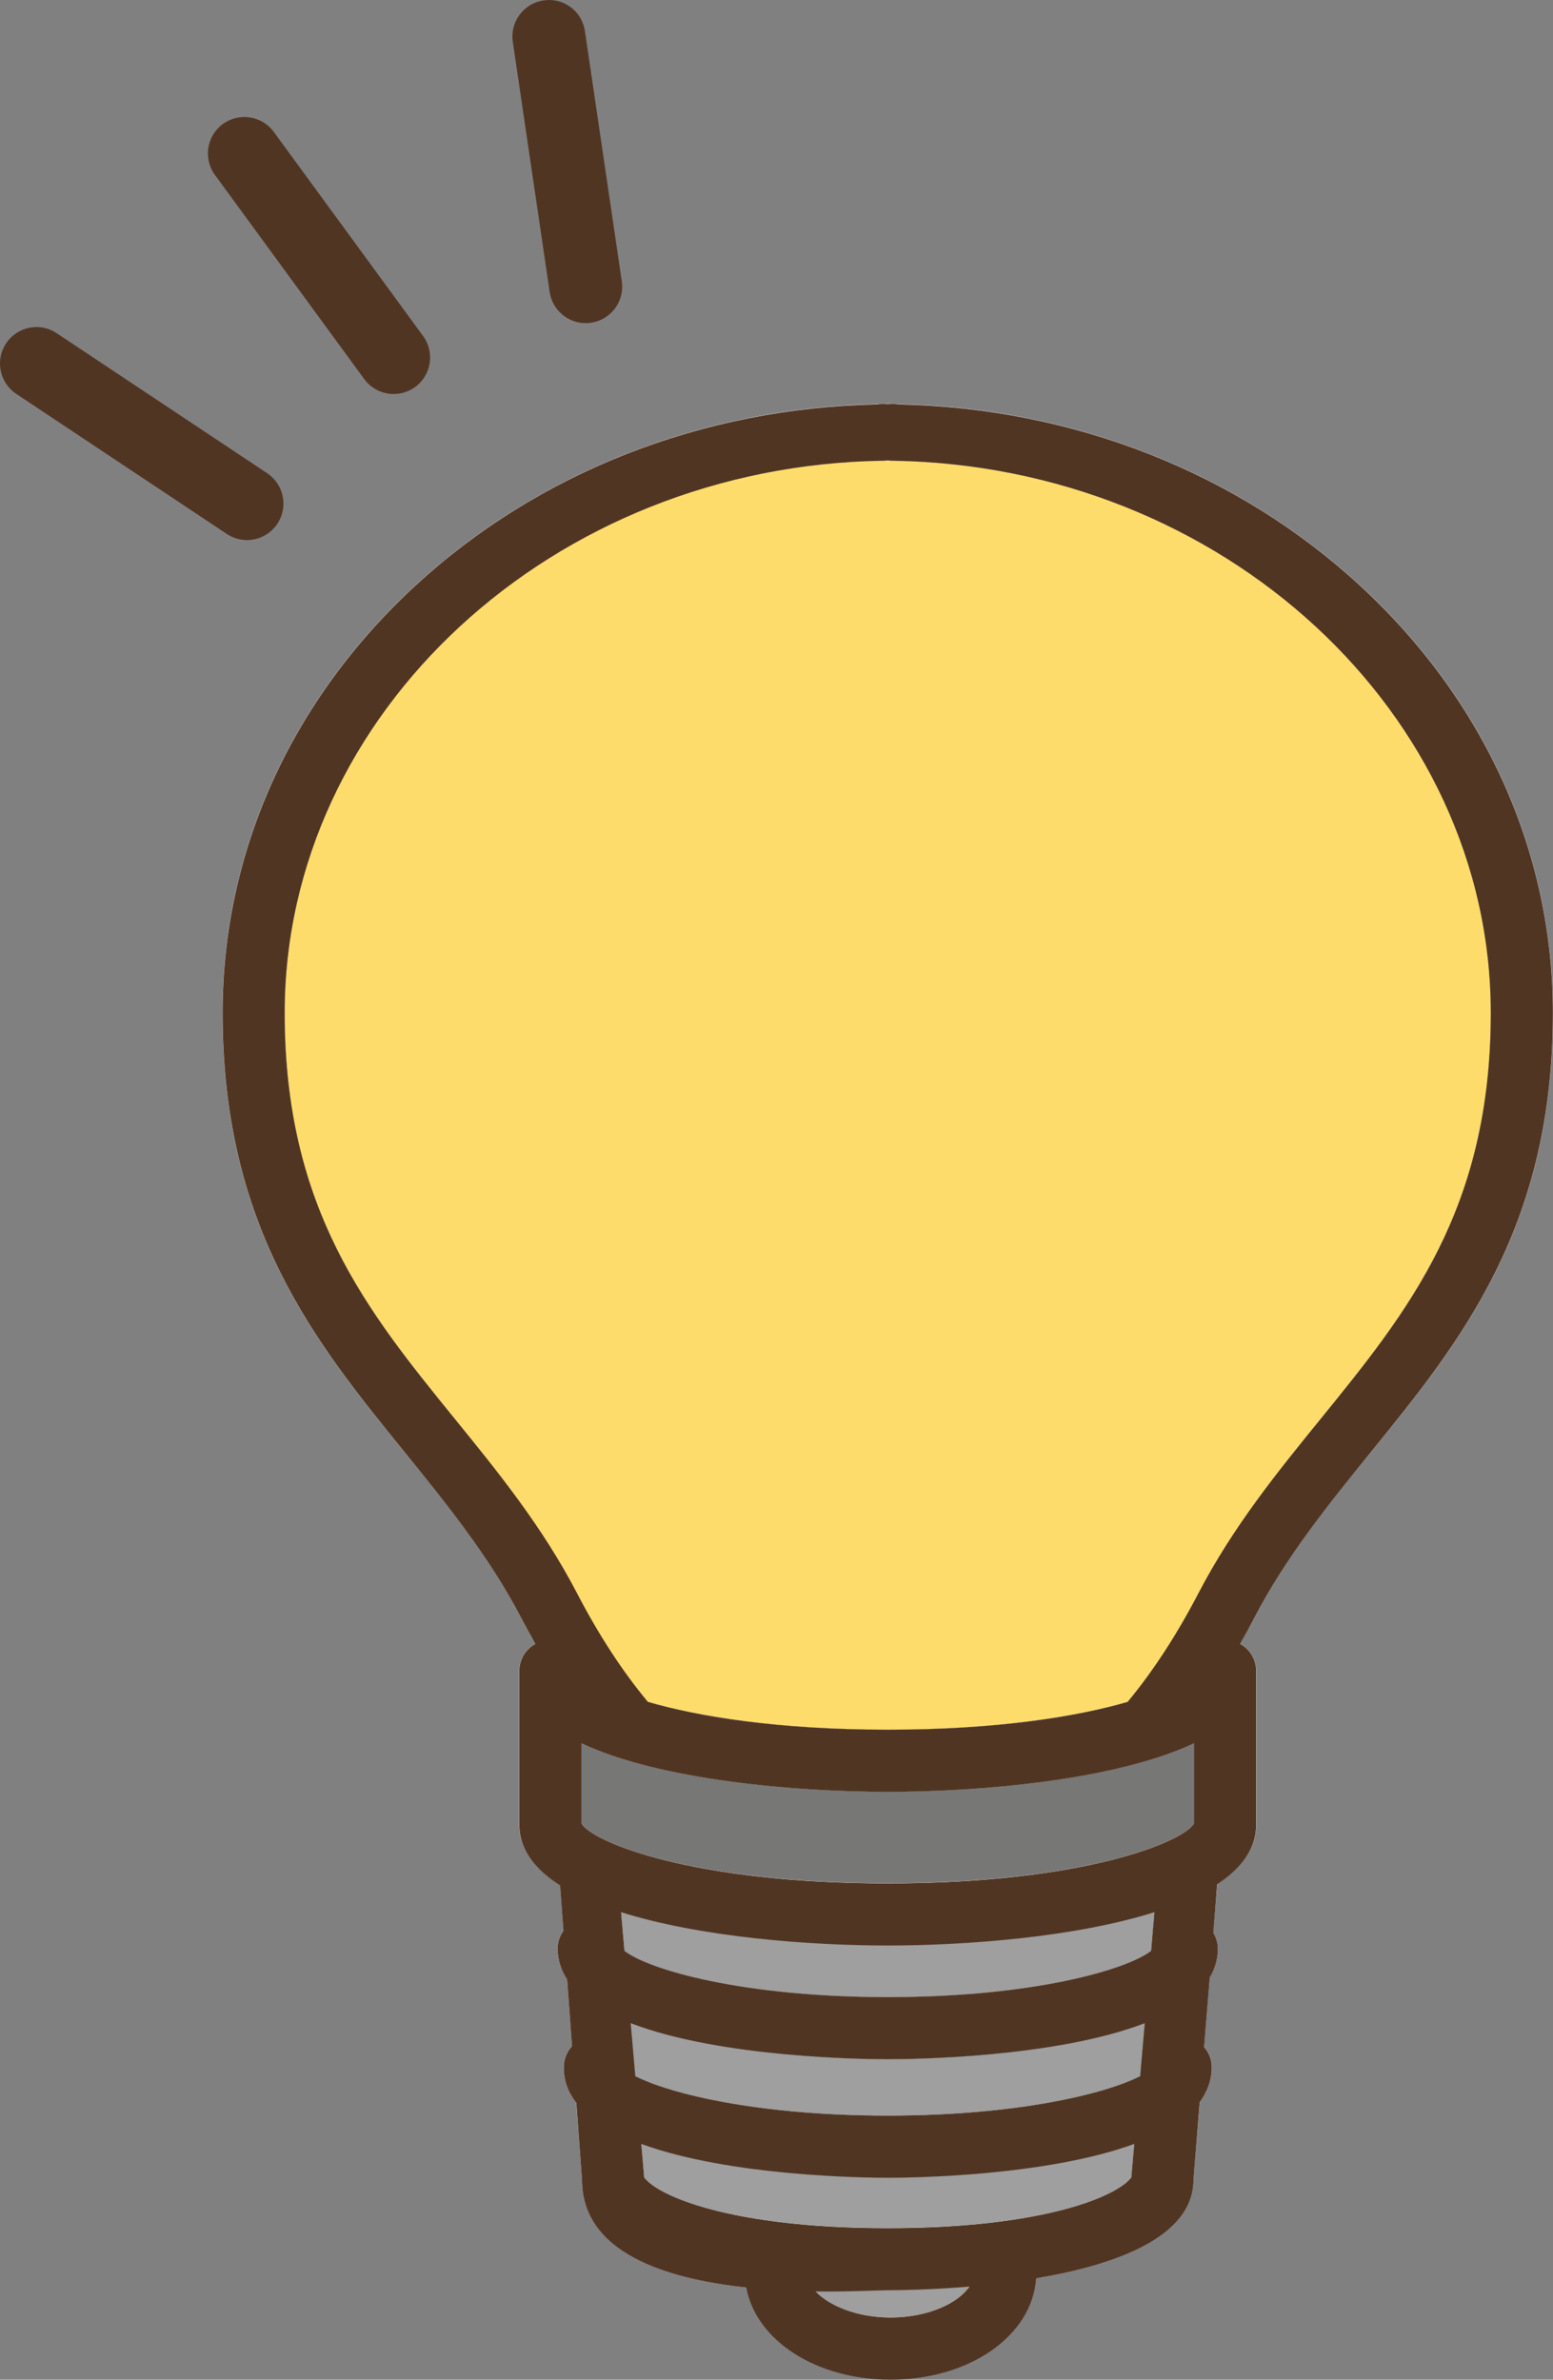
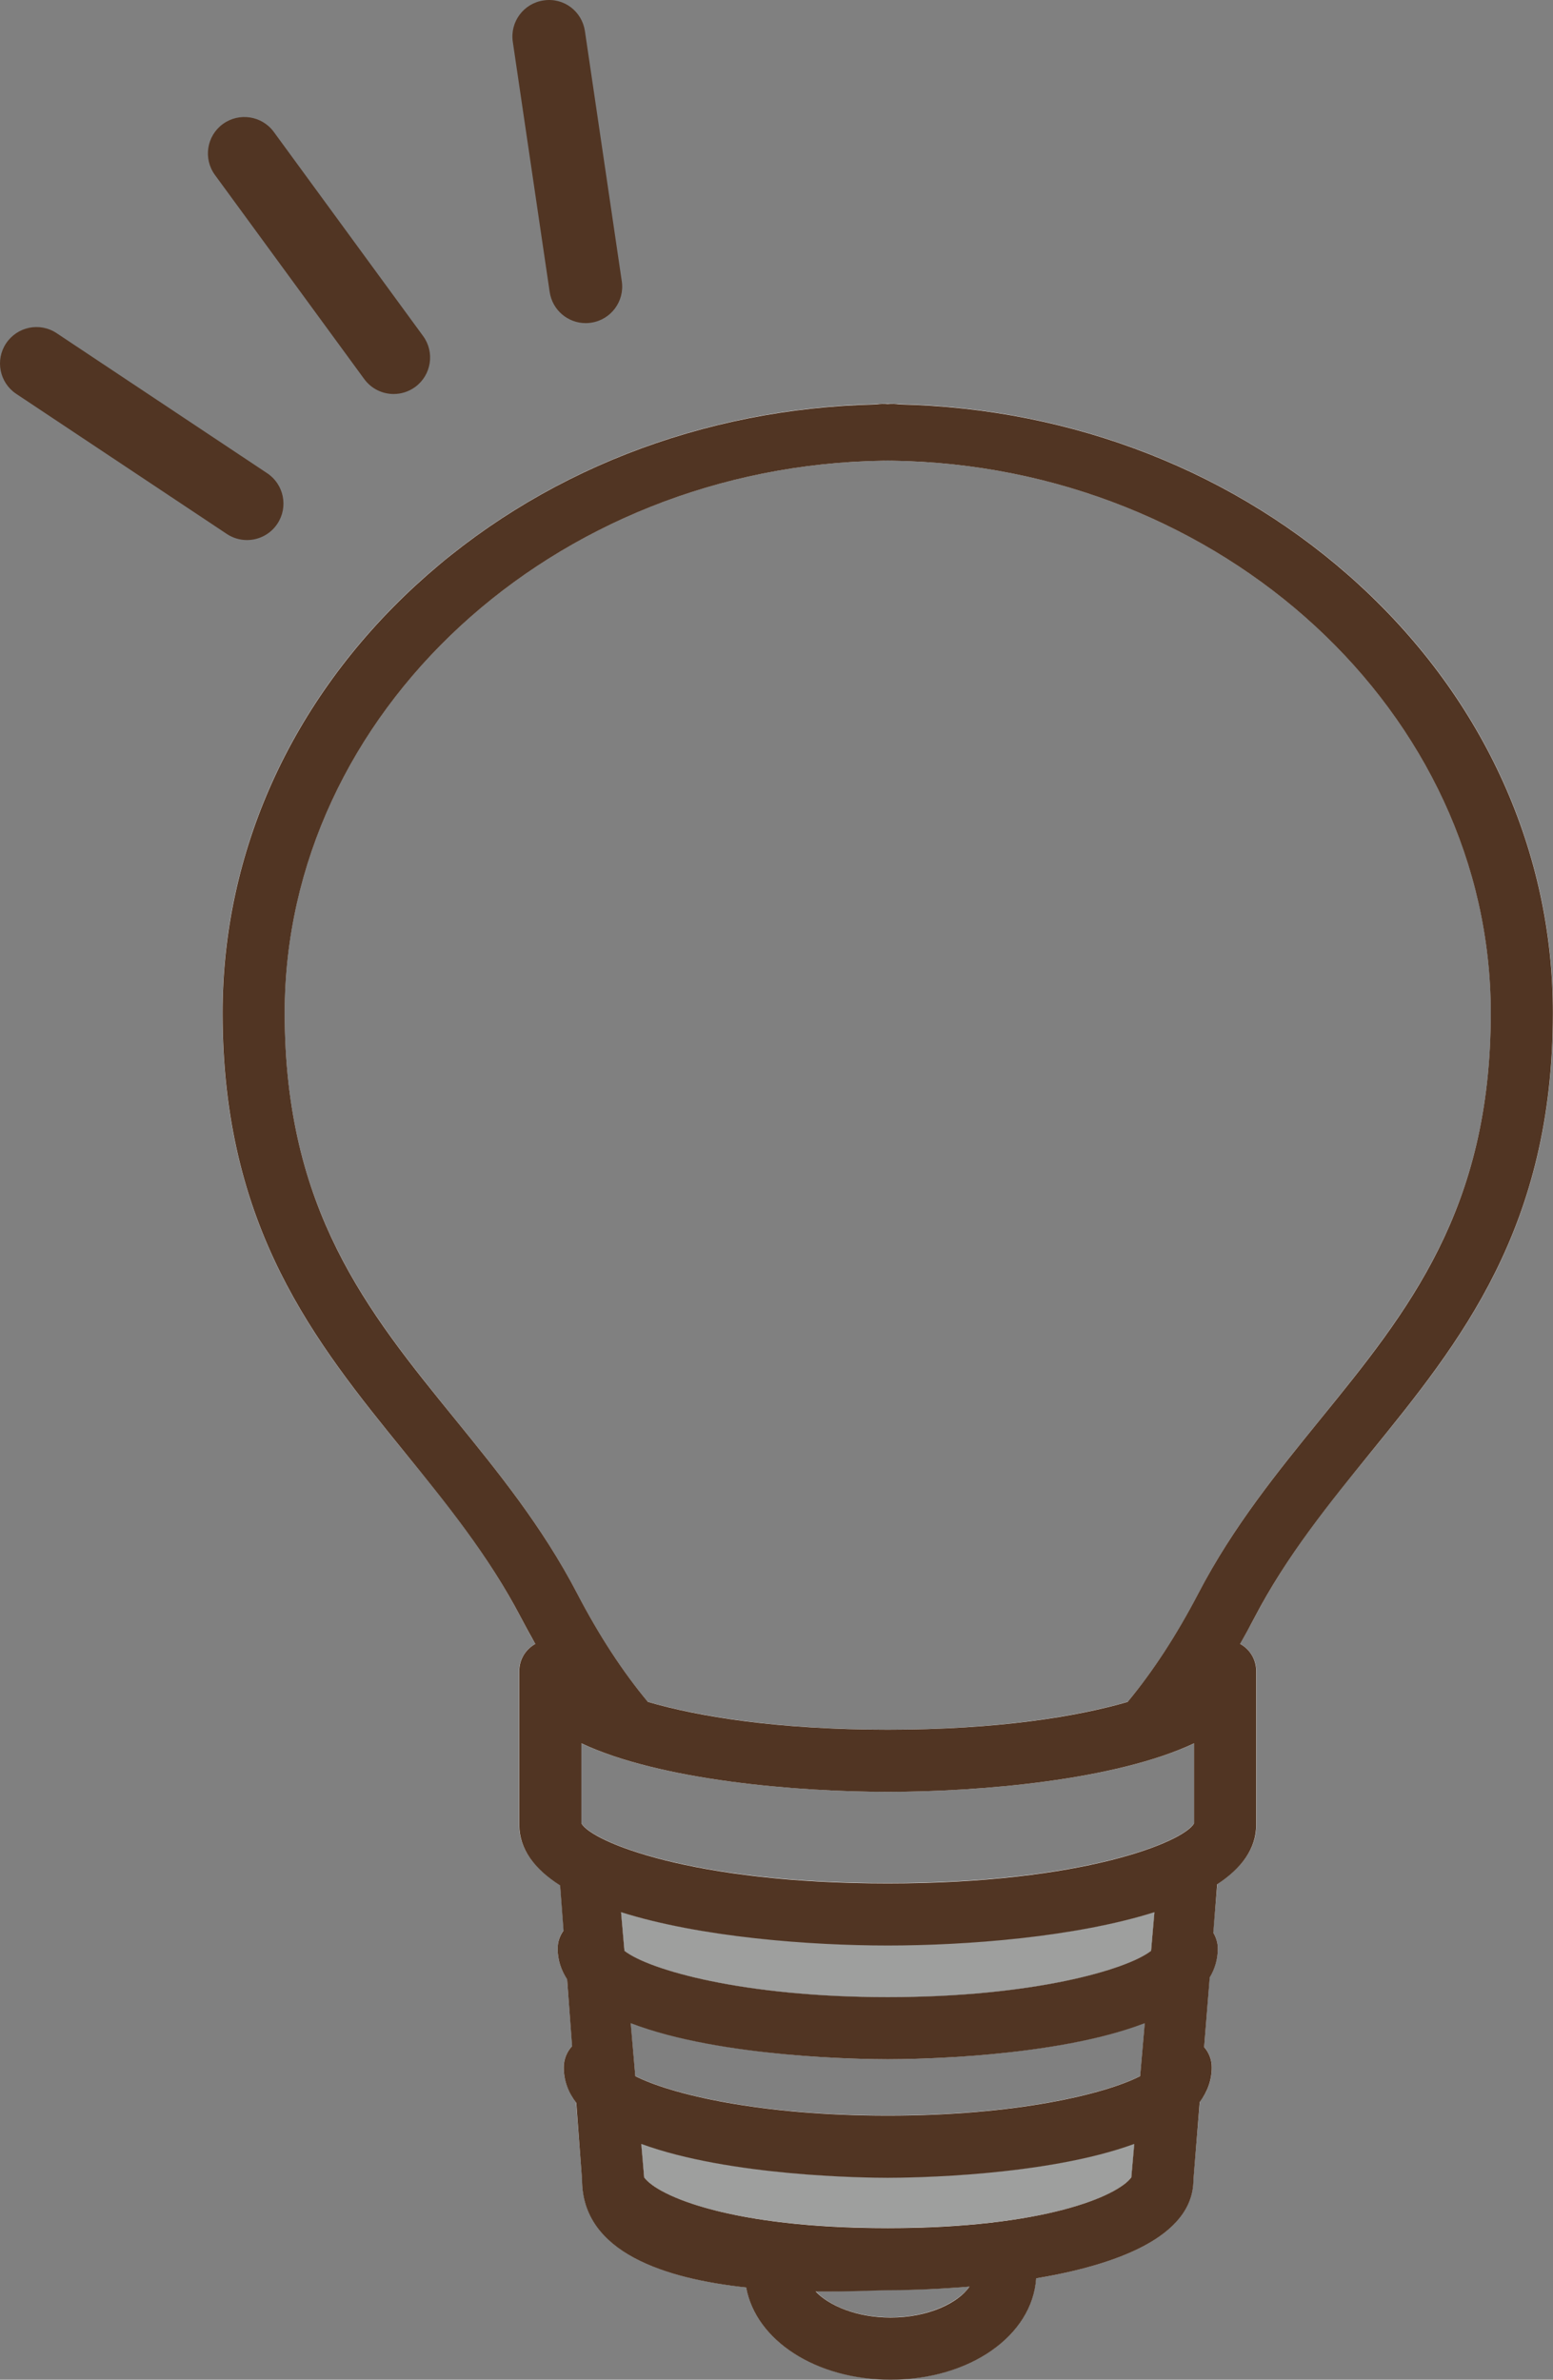
<svg xmlns="http://www.w3.org/2000/svg" version="1.1" x="0" y="0" width="442.636" height="678.216" viewBox="0, 0, 442.636, 678.216">
  <rect x="0" y="0" width="442.636" height="678.216" fill="#808080" stroke="none" />
  <defs>
    <clipPath id="Clip_1">
      <path d="M63.406,115.056 L442.636,115.056 L442.636,678.156 L63.406,678.156 z" />
    </clipPath>
    <radialGradient id="Gradient_1" gradientUnits="userSpaceOnUse" cx="782.87" cy="-724.12" r="176.445" gradientTransform="matrix(1, 0, 0, -1, 0, 0)">
      <stop offset="0" stop-color="#FFFFFE" />
      <stop offset="1" stop-color="#FEDC6B" />
    </radialGradient>
    <clipPath id="Clip_2">
-       <path d="M424.921,288.666 C424.921,344.621 401.341,373.576 376.421,404.361 C364.201,419.391 351.496,435.026 341.596,454.091 C335.366,466.061 328.646,476.326 321.441,484.996 C307.021,489.151 284.296,492.936 253.021,492.936 C221.746,492.936 199.021,489.151 184.606,484.996 C177.396,476.326 170.676,466.061 164.446,454.091 C154.551,435.026 141.841,419.391 129.626,404.361 C104.701,373.576 81.121,344.621 81.121,288.666 C81.121,203.266 157.606,132.646 251.681,131.306 C252.046,131.306 252.411,131.181 252.776,131.181 L253.266,131.181 C253.631,131.181 254.001,131.306 254.366,131.306 C348.441,132.646 424.921,203.266 424.921,288.666 z" />
-     </clipPath>
+       </clipPath>
  </defs>
  <g id="レイヤー_1">
    <g id="g76935">
      <g clip-path="url(#Clip_1)" id="g76929">
        <path d="M276.356,651.641 C264.996,652.616 255.956,652.616 253.021,652.616 C250.336,652.616 242.511,653.106 232.496,652.986 C236.281,657.141 244.226,660.441 253.876,660.441 C264.506,660.441 273.061,656.286 276.356,651.641 M322.416,620.491 L323.271,610.956 C298.106,620.246 259.376,620.611 253.021,620.611 C246.671,620.611 207.936,620.246 182.771,610.956 L183.626,620.491 C187.411,625.866 208.431,634.901 253.021,634.901 C297.616,634.901 318.626,625.866 322.416,620.491 M324.986,591.656 L326.326,576.506 C300.666,586.401 259.616,586.891 253.021,586.891 C246.546,586.891 205.496,586.401 179.716,576.506 L181.061,591.656 C191.201,596.781 216.491,602.896 253.021,602.896 C289.551,602.896 314.841,596.781 324.986,591.656 M328.036,555.976 L329.011,544.981 C306.411,552.071 275.381,554.391 253.021,554.391 C230.661,554.391 199.631,552.071 177.031,544.981 L178.006,555.976 C184.846,561.351 211.851,569.176 253.021,569.176 C294.191,569.176 321.196,561.351 328.036,555.976 M340.376,519.571 L340.376,496.846 C318.016,507.356 279.411,510.651 253.021,510.651 C226.756,510.651 188.021,507.356 165.666,496.846 L165.666,519.571 C168.601,524.826 197.066,536.676 253.021,536.676 C308.976,536.676 337.446,524.826 340.376,519.571 M376.421,404.361 C401.341,373.576 424.921,344.616 424.921,288.661 C424.921,203.261 348.441,132.646 254.366,131.301 C253.996,131.301 253.631,131.181 253.266,131.181 L252.776,131.181 C252.411,131.181 252.046,131.301 251.676,131.301 C157.606,132.646 81.121,203.261 81.121,288.661 C81.121,344.616 104.701,373.576 129.626,404.361 C141.841,419.391 154.551,435.026 164.446,454.086 C170.676,466.061 177.396,476.326 184.601,484.996 C199.021,489.151 221.746,492.936 253.021,492.936 C284.296,492.936 307.021,489.151 321.441,484.996 C328.646,476.326 335.366,466.061 341.596,454.086 C351.491,435.026 364.196,419.391 376.421,404.361 M387.656,166.851 C423.091,199.476 442.636,242.726 442.636,288.661 C442.636,349.996 416.246,382.491 390.711,413.891 C378.861,428.306 366.766,443.336 357.601,460.926 C356.256,463.491 354.796,466.061 353.451,468.501 C356.136,469.966 358.091,472.901 358.091,476.196 L358.091,520.061 C358.091,526.901 353.816,532.396 346.971,536.921 L345.751,550.721 C346.606,552.071 347.091,553.656 347.091,555.366 C347.091,558.301 346.241,560.986 344.776,563.431 L343.186,583.346 C344.531,584.931 345.386,586.891 345.386,589.086 C345.386,592.876 344.166,596.171 341.966,598.986 L340.131,621.101 C340.131,637.716 317.651,645.531 295.291,649.321 C294.191,665.566 276.476,678.156 253.876,678.156 C232.496,678.156 215.391,666.916 212.706,651.886 C189.736,649.446 165.911,641.986 165.911,621.101 L164.201,599.231 C162.001,596.296 160.656,592.876 160.656,589.086 C160.656,586.766 161.636,584.686 163.101,583.101 L161.636,564.041 C159.926,561.476 158.946,558.546 158.946,555.366 C158.946,553.411 159.561,551.581 160.656,550.111 L159.681,537.286 C152.471,532.641 147.951,527.021 147.951,520.061 L147.951,476.196 C147.951,472.901 149.906,469.966 152.596,468.501 C151.131,466.061 149.786,463.491 148.441,460.926 C139.276,443.336 127.181,428.306 115.331,413.891 C89.796,382.491 63.406,349.996 63.406,288.661 C63.406,242.726 82.956,199.476 118.386,166.851 C153.446,134.601 200.001,116.276 249.841,115.176 C250.826,115.051 251.921,115.051 253.021,115.051 C254.241,115.051 255.216,115.051 256.201,115.176 C306.041,116.276 352.591,134.601 387.656,166.851" fill="#FFFFFE" id="path76917" />
-         <path d="M340.376,496.851 L340.376,519.571 C337.446,524.826 308.981,536.676 253.021,536.676 C197.066,536.676 168.601,524.826 165.671,519.571 L165.671,496.851 C188.026,507.356 226.756,510.656 253.021,510.656 C279.416,510.656 318.016,507.356 340.376,496.851" fill="#777776" id="path76919" />
        <path d="M329.016,544.981 L328.036,555.976 C321.201,561.351 294.196,569.176 253.026,569.176 C211.851,569.176 184.846,561.351 178.011,555.976 L177.036,544.981 C199.631,552.071 230.666,554.391 253.026,554.391 C275.381,554.391 306.411,552.071 329.016,544.981" fill="#9E9F9E" id="path76921" />
-         <path d="M326.326,576.506 L324.981,591.656 C314.841,596.786 289.551,602.896 253.021,602.896 C216.491,602.896 191.201,596.786 181.061,591.656 L179.716,576.506 C205.496,586.401 246.546,586.891 253.021,586.891 C259.616,586.891 300.666,586.401 326.326,576.506" fill="#9E9F9E" id="path76923" />
        <path d="M323.271,610.961 L322.416,620.491 C318.626,625.866 297.616,634.906 253.021,634.906 C208.431,634.906 187.416,625.866 183.626,620.491 L182.771,610.961 C207.941,620.246 246.671,620.616 253.021,620.616 C259.376,620.616 298.106,620.246 323.271,610.961" fill="#9E9F9E" id="path76925" />
-         <path d="M253.021,652.621 C255.956,652.621 264.996,652.621 276.356,651.646 C273.061,656.286 264.506,660.441 253.876,660.441 C244.226,660.441 236.281,657.141 232.496,652.986 C242.511,653.111 250.336,652.621 253.021,652.621" fill="#9E9F9E" id="path76927" />
      </g>
      <g clip-path="url(#Clip_2)" id="g76933">
        <path d="M424.921,288.666 C424.921,344.621 401.341,373.576 376.421,404.361 C364.201,419.391 351.496,435.026 341.596,454.091 C335.366,466.061 328.646,476.326 321.441,484.996 C307.021,489.151 284.296,492.936 253.021,492.936 C221.746,492.936 199.021,489.151 184.606,484.996 C177.396,476.326 170.676,466.061 164.446,454.091 C154.551,435.026 141.841,419.391 129.626,404.361 C104.701,373.576 81.121,344.621 81.121,288.666 C81.121,203.266 157.606,132.646 251.681,131.306 C252.046,131.306 252.411,131.181 252.776,131.181 L253.266,131.181 C253.631,131.181 254.001,131.306 254.366,131.306 C348.441,132.646 424.921,203.266 424.921,288.666 z" fill="url(#Gradient_1)" id="path76931" />
      </g>
    </g>
    <path d="M70.391,153.916 C68.416,153.916 66.416,153.356 64.646,152.176 L4.631,112.251 C-0.139,109.081 -1.439,102.626 1.741,97.851 C4.911,93.091 11.351,91.756 16.146,94.956 L76.161,134.876 C80.931,138.051 82.231,144.501 79.051,149.276 C77.056,152.281 73.756,153.916 70.391,153.916" fill="#513523" id="path76937" />
    <path d="M112.206,112.291 C109.006,112.291 105.846,110.811 103.811,108.031 L61.266,49.866 C57.876,45.236 58.886,38.736 63.521,35.346 C68.146,31.981 74.651,32.971 78.041,37.601 L120.586,95.766 C123.976,100.396 122.966,106.896 118.336,110.286 C116.481,111.636 114.336,112.291 112.206,112.291" fill="#513523" id="path76939" />
    <path d="M166.936,92.091 C161.866,92.091 157.436,88.381 156.671,83.216 L146.156,11.916 C145.321,6.236 149.241,0.961 154.921,0.126 C160.666,-0.769 165.881,3.206 166.716,8.881 L177.226,80.186 C178.061,85.861 174.141,91.136 168.466,91.971 C167.951,92.056 167.436,92.091 166.936,92.091" fill="#513523" id="path76941" />
    <path d="M328.081,555.981 C321.151,561.401 294.186,569.181 253.036,569.181 C211.871,569.181 184.896,561.401 177.976,555.981 L177.011,544.971 C199.581,552.096 230.721,554.466 253.036,554.466 C275.346,554.466 306.466,552.096 329.036,544.971 z M253.036,635.006 C208.481,635.006 187.461,625.886 183.596,620.541 L182.771,611.011 C207.991,620.256 246.641,620.666 253.036,620.666 C259.431,620.666 298.051,620.256 323.286,611.011 L322.451,620.541 C318.586,625.886 297.571,635.006 253.036,635.006 M253.846,660.496 C244.211,660.496 236.311,657.146 232.466,653.056 C242.476,653.171 250.361,652.711 253.036,652.711 C255.946,652.711 265.051,652.626 276.336,651.671 C273.116,656.361 264.551,660.496 253.846,660.496 M324.966,591.696 C314.861,596.836 289.521,602.946 253.036,602.946 C216.536,602.946 191.196,596.836 181.076,591.696 L179.766,576.601 C205.441,586.471 246.501,586.886 253.036,586.886 C259.576,586.886 300.616,586.471 326.281,576.601 z M340.336,519.666 C337.421,524.856 308.996,536.761 253.036,536.761 C197.066,536.761 168.621,524.856 165.711,519.666 L165.711,496.841 C188.046,507.351 226.701,510.661 253.036,510.661 C279.366,510.661 318.011,507.351 340.336,496.841 z M129.606,404.351 C104.681,373.666 81.141,344.681 81.141,288.691 C81.141,203.256 157.656,132.656 251.726,131.306 C252.056,131.296 252.391,131.286 252.726,131.236 C252.916,131.251 253.121,131.251 253.311,131.236 C253.641,131.286 253.981,131.296 254.326,131.306 C348.391,132.656 424.901,203.256 424.901,288.691 C424.901,344.681 401.361,373.666 376.441,404.351 C364.176,419.441 351.481,435.046 341.561,454.106 C335.311,466.091 328.596,476.366 321.401,485.041 C306.976,489.226 284.306,492.956 253.036,492.956 C221.751,492.956 199.071,489.226 184.646,485.031 C177.441,476.366 170.721,466.091 164.481,454.106 C154.566,435.046 141.871,419.441 129.606,404.351 M390.676,413.911 C416.206,382.481 442.606,349.981 442.606,288.691 C442.606,242.806 423.091,199.566 387.631,166.901 C352.621,134.651 306.021,116.336 256.246,115.251 C255.221,115.071 254.286,115.071 252.966,115.146 C251.926,115.071 250.841,115.071 249.841,115.251 C200.046,116.336 153.431,134.636 118.401,166.901 C82.956,199.566 63.436,242.806 63.436,288.691 C63.436,349.981 89.831,382.481 115.361,413.911 C127.126,428.381 139.281,443.356 148.481,460.991 C149.831,463.566 151.191,466.071 152.586,468.516 C149.866,470.036 148.001,472.896 148.001,476.226 L148.001,520.046 C148.001,527.066 152.441,532.746 159.646,537.336 L160.616,550.221 C159.566,551.676 158.946,553.441 158.946,555.361 C158.946,558.596 159.936,561.496 161.641,564.106 L163.061,583.151 C161.596,584.736 160.676,586.836 160.676,589.151 C160.676,592.981 161.976,596.346 164.251,599.306 L165.891,621.186 C165.891,642.056 189.786,649.461 212.681,651.921 C215.401,666.951 232.481,678.216 253.846,678.216 C276.431,678.216 294.226,665.646 295.331,649.321 C317.606,645.576 340.156,637.711 340.156,621.186 L341.936,599.091 C344.116,596.181 345.371,592.901 345.371,589.151 C345.371,586.941 344.536,584.951 343.196,583.401 L344.801,563.536 C346.266,561.081 347.101,558.371 347.101,555.361 C347.101,553.691 346.611,552.151 345.811,550.816 L346.921,537.011 C353.826,532.491 358.041,526.911 358.041,520.046 L358.041,476.226 C358.041,472.896 356.181,470.021 353.456,468.516 C354.851,466.071 356.216,463.566 357.561,460.991 C366.751,443.356 378.921,428.381 390.676,413.911" fill="#513523" id="path76943" />
  </g>
</svg>